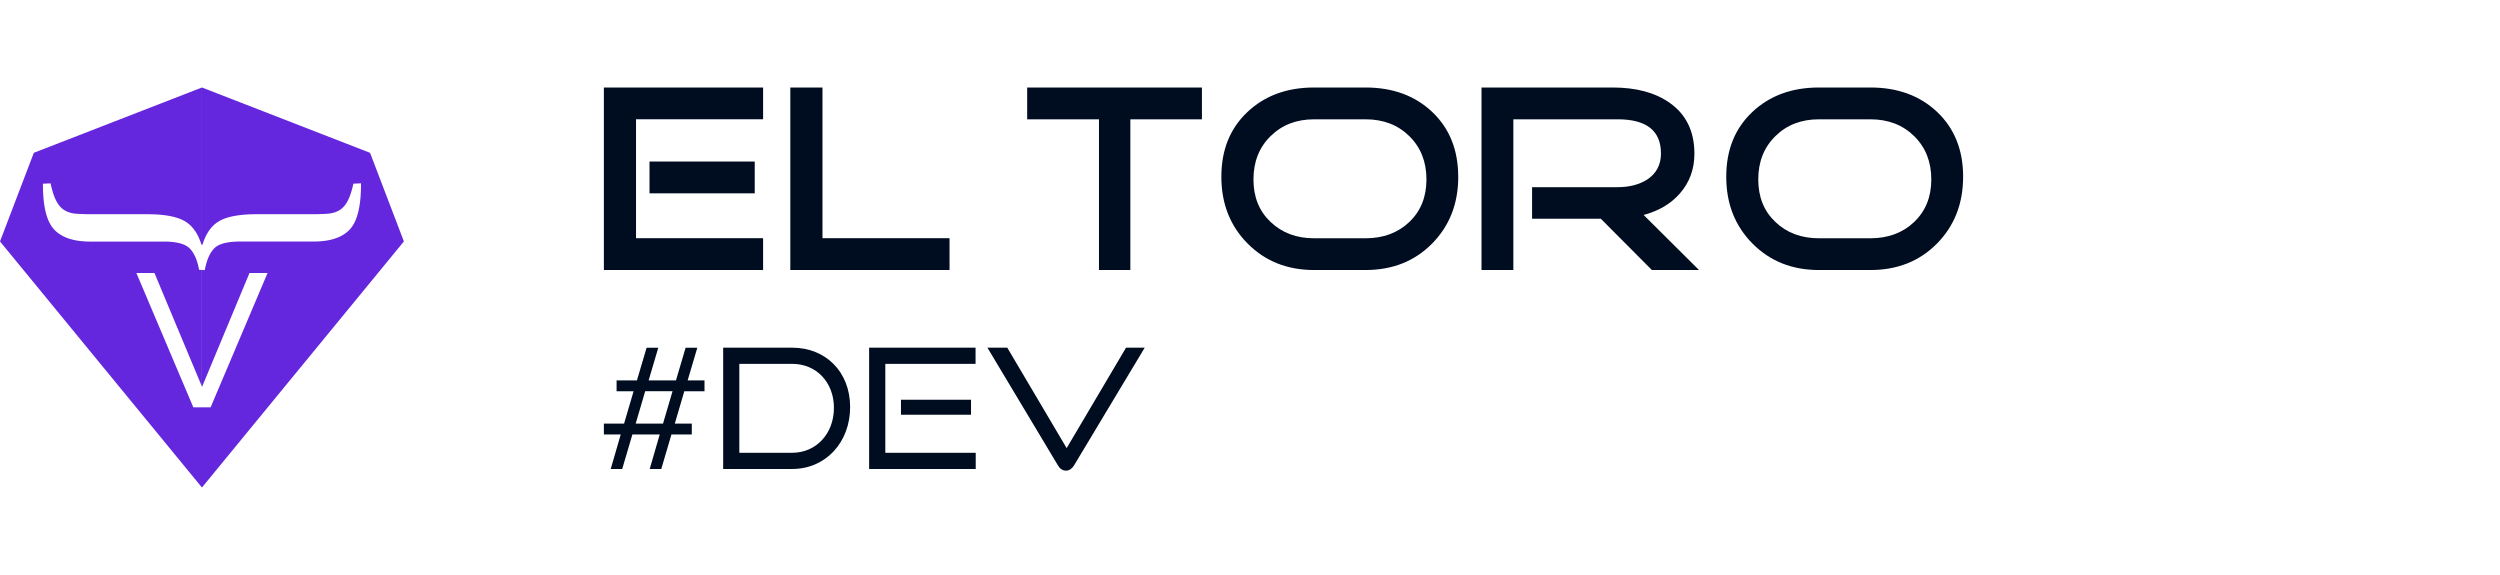
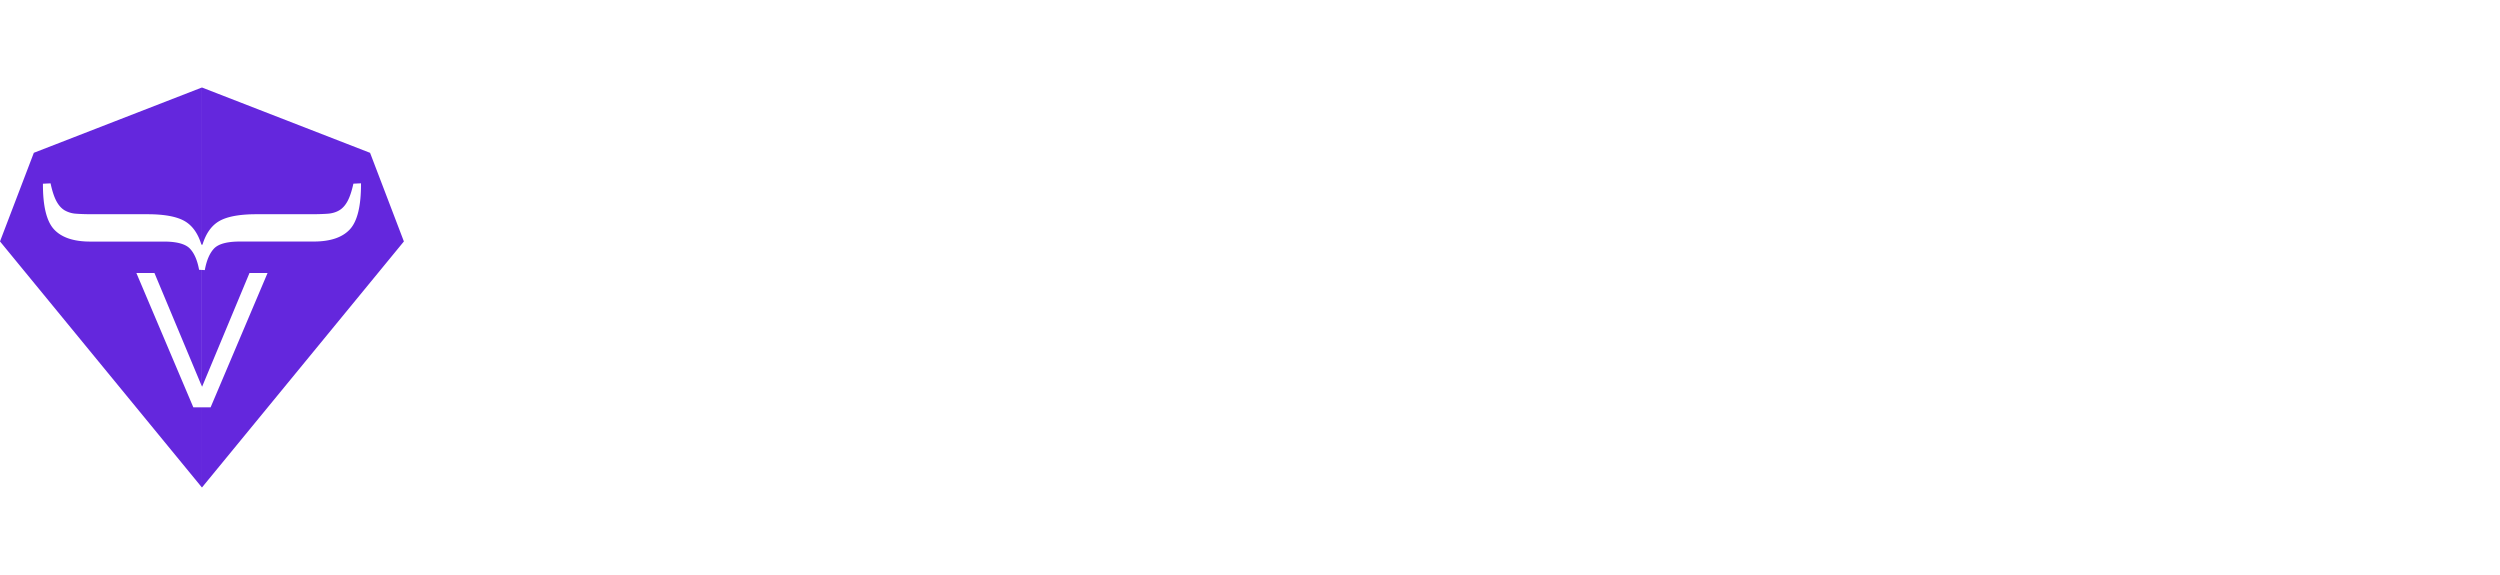
<svg xmlns="http://www.w3.org/2000/svg" width="200" height="46" fill="none" viewBox="0 0 200 46">
  <path fill="#6427DD" fill-rule="evenodd" d="M32.312 19.314 16.156 39v-6.412h.692l4.557-10.748h-1.446l-3.791 9.096-.009-.02v-9.322l.226.015c.141-.785.39-1.36.745-1.733.359-.37 1.048-.553 2.07-.553h5.898c1.332 0 2.298-.328 2.897-.98.598-.652.895-1.877.886-3.678l-.61.029c-.13.598-.288 1.067-.468 1.4-.181.335-.401.578-.664.733-.26.153-.57.246-.931.271-.362.026-.794.04-1.296.04h-4.39c-1.33 0-2.316.178-2.948.53-.636.353-1.093.988-1.375 1.906h-.043V7l13.45 5.227 2.706 7.09v-.003ZM4.042 14.668l-.607.029c-.008 1.778.286 2.997.884 3.649.601.652 1.567.98 2.896.98h5.897c1.022 0 1.71.186 2.07.552.358.37.606.94.745 1.705l.226.014v9.323l-3.797-9.08H10.91l4.557 10.748h.688V39L0 19.314l2.707-7.09L16.153 7v12.574h-.04c-.28-.918-.74-1.553-1.375-1.905-.635-.353-1.617-.531-2.947-.531h-4.39c-.502 0-.934-.014-1.295-.04a2.11 2.11 0 0 1-.932-.27c-.26-.153-.48-.398-.66-.734-.18-.336-.339-.813-.469-1.429l-.003.003Z" clip-rule="evenodd" />
-   <path fill="#000D20" d="M61.048 21.602H48.31V7h12.738v2.542H50.882v9.515h10.166v2.545Zm-.669-6.136h-8.418V12.92h8.418v2.545ZM75.963 21.602H63.225V7h2.573v12.057h10.165v2.545ZM96.152 9.545h-5.724v12.057h-2.51V9.545h-5.744V7h13.98v2.542l-.002.003ZM116.66 14.141c0 2.153-.698 3.933-2.093 5.345-1.393 1.411-3.168 2.116-5.325 2.116h-4.117c-2.143 0-3.911-.705-5.313-2.116-1.402-1.412-2.103-3.194-2.103-5.345 0-2.15.694-3.864 2.08-5.176C101.175 7.655 102.954 7 105.124 7h4.117c2.185 0 3.967.656 5.346 1.965 1.378 1.312 2.07 3.037 2.07 5.176h.002Zm-2.544.216c0-1.412-.456-2.566-1.369-3.465-.914-.9-2.08-1.347-3.503-1.347h-4.117c-1.409 0-2.57.447-3.481 1.347-.914.897-1.369 2.053-1.369 3.465 0 1.411.455 2.53 1.369 3.4.914.869 2.072 1.305 3.481 1.305h4.117c1.423 0 2.592-.436 3.503-1.305.913-.87 1.369-2.005 1.369-3.4ZM135.917 21.602h-3.766l-4.086-4.104h-5.499v-2.524h6.846c.942 0 1.732-.206 2.375-.619.726-.484 1.09-1.177 1.09-2.074 0-1.823-1.155-2.736-3.465-2.736h-8.344v12.057h-2.547V7h10.485c1.883 0 3.402.406 4.557 1.219 1.327.927 1.99 2.287 1.99 4.083 0 1.226-.385 2.28-1.155 3.164-.714.827-1.683 1.404-2.908 1.73l4.43 4.404-.003.002ZM157.049 14.141c0 2.153-.699 3.933-2.092 5.345-1.395 1.411-3.168 2.116-5.325 2.116h-4.118c-2.143 0-3.912-.705-5.314-2.116-1.402-1.412-2.1-3.194-2.1-5.345 0-2.15.694-3.864 2.079-5.176C141.565 7.655 143.343 7 145.517 7h4.117c2.185 0 3.968.656 5.347 1.965 1.378 1.312 2.07 3.037 2.07 5.176h-.002Zm-2.545.216c0-1.412-.456-2.566-1.369-3.465-.914-.9-2.082-1.347-3.506-1.347h-4.117c-1.409 0-2.571.447-3.482 1.347-.914.897-1.369 2.053-1.369 3.465 0 1.411.455 2.53 1.369 3.4.911.869 2.073 1.305 3.482 1.305h4.117c1.424 0 2.592-.436 3.506-1.305.911-.87 1.369-2.005 1.369-3.4ZM51.977 37.518l.801-2.762h-2.187l-.814 2.762h-.92l.802-2.762H48.31v-.867h1.616l.761-2.588h-1.36v-.867h1.627l.774-2.616h.935l-.773 2.616h2.187l.773-2.616h.935l-.773 2.616h1.348v.867h-1.615l-.761 2.588h1.36v.867h-1.628l-.814 2.762h-.925Zm1.826-6.22h-2.187l-.761 2.588h2.187l.761-2.588ZM57.853 37.518v-9.703h5.524c2.682 0 4.633 1.936 4.633 4.75 0 2.816-1.948 4.953-4.633 4.953h-5.524Zm5.524-1.296c1.923 0 3.337-1.534 3.337-3.591 0-2.057-1.413-3.523-3.337-3.523h-4.231v7.114h4.231ZM69.53 37.518v-9.703h8.515v1.296h-7.22v7.114h7.233v1.296h-8.529v-.003Zm2.547-4.337v-1.202h5.605v1.202h-5.605ZM78.994 27.815h1.588l4.75 8.035 4.75-8.035h1.495l-5.658 9.423c-.161.255-.373.413-.64.413-.28 0-.494-.161-.64-.413l-5.645-9.423Z" />
</svg>